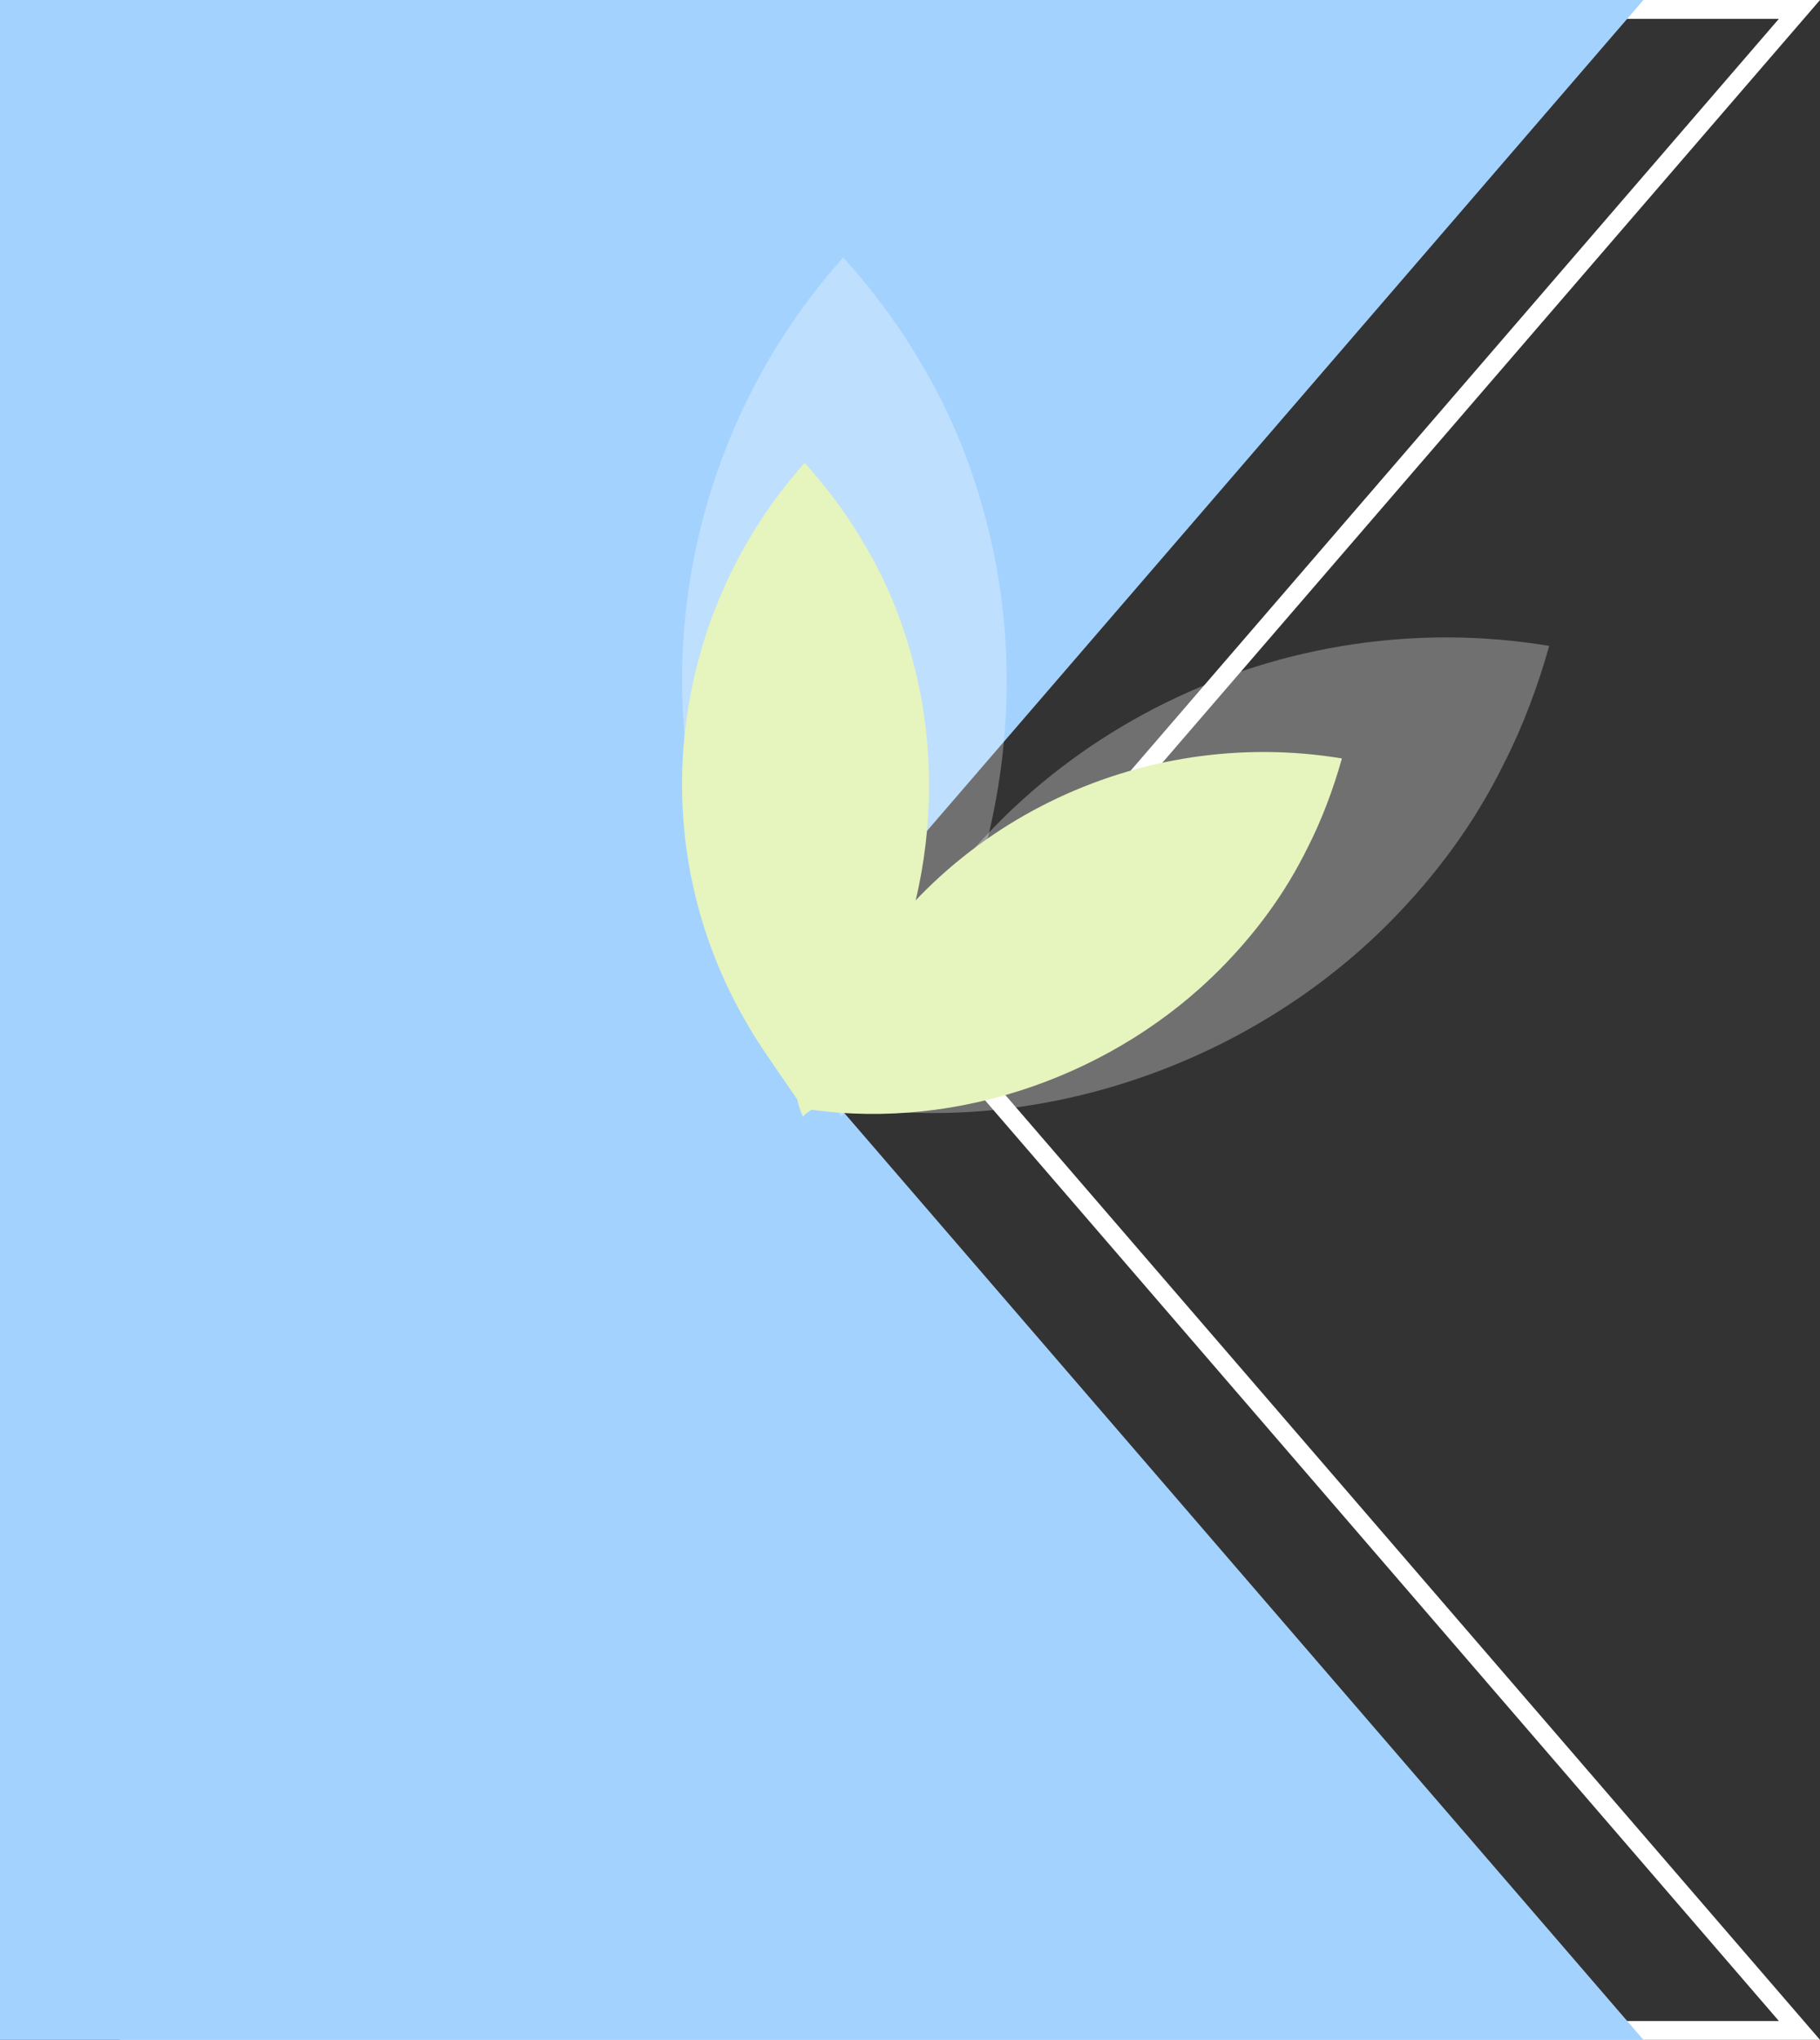
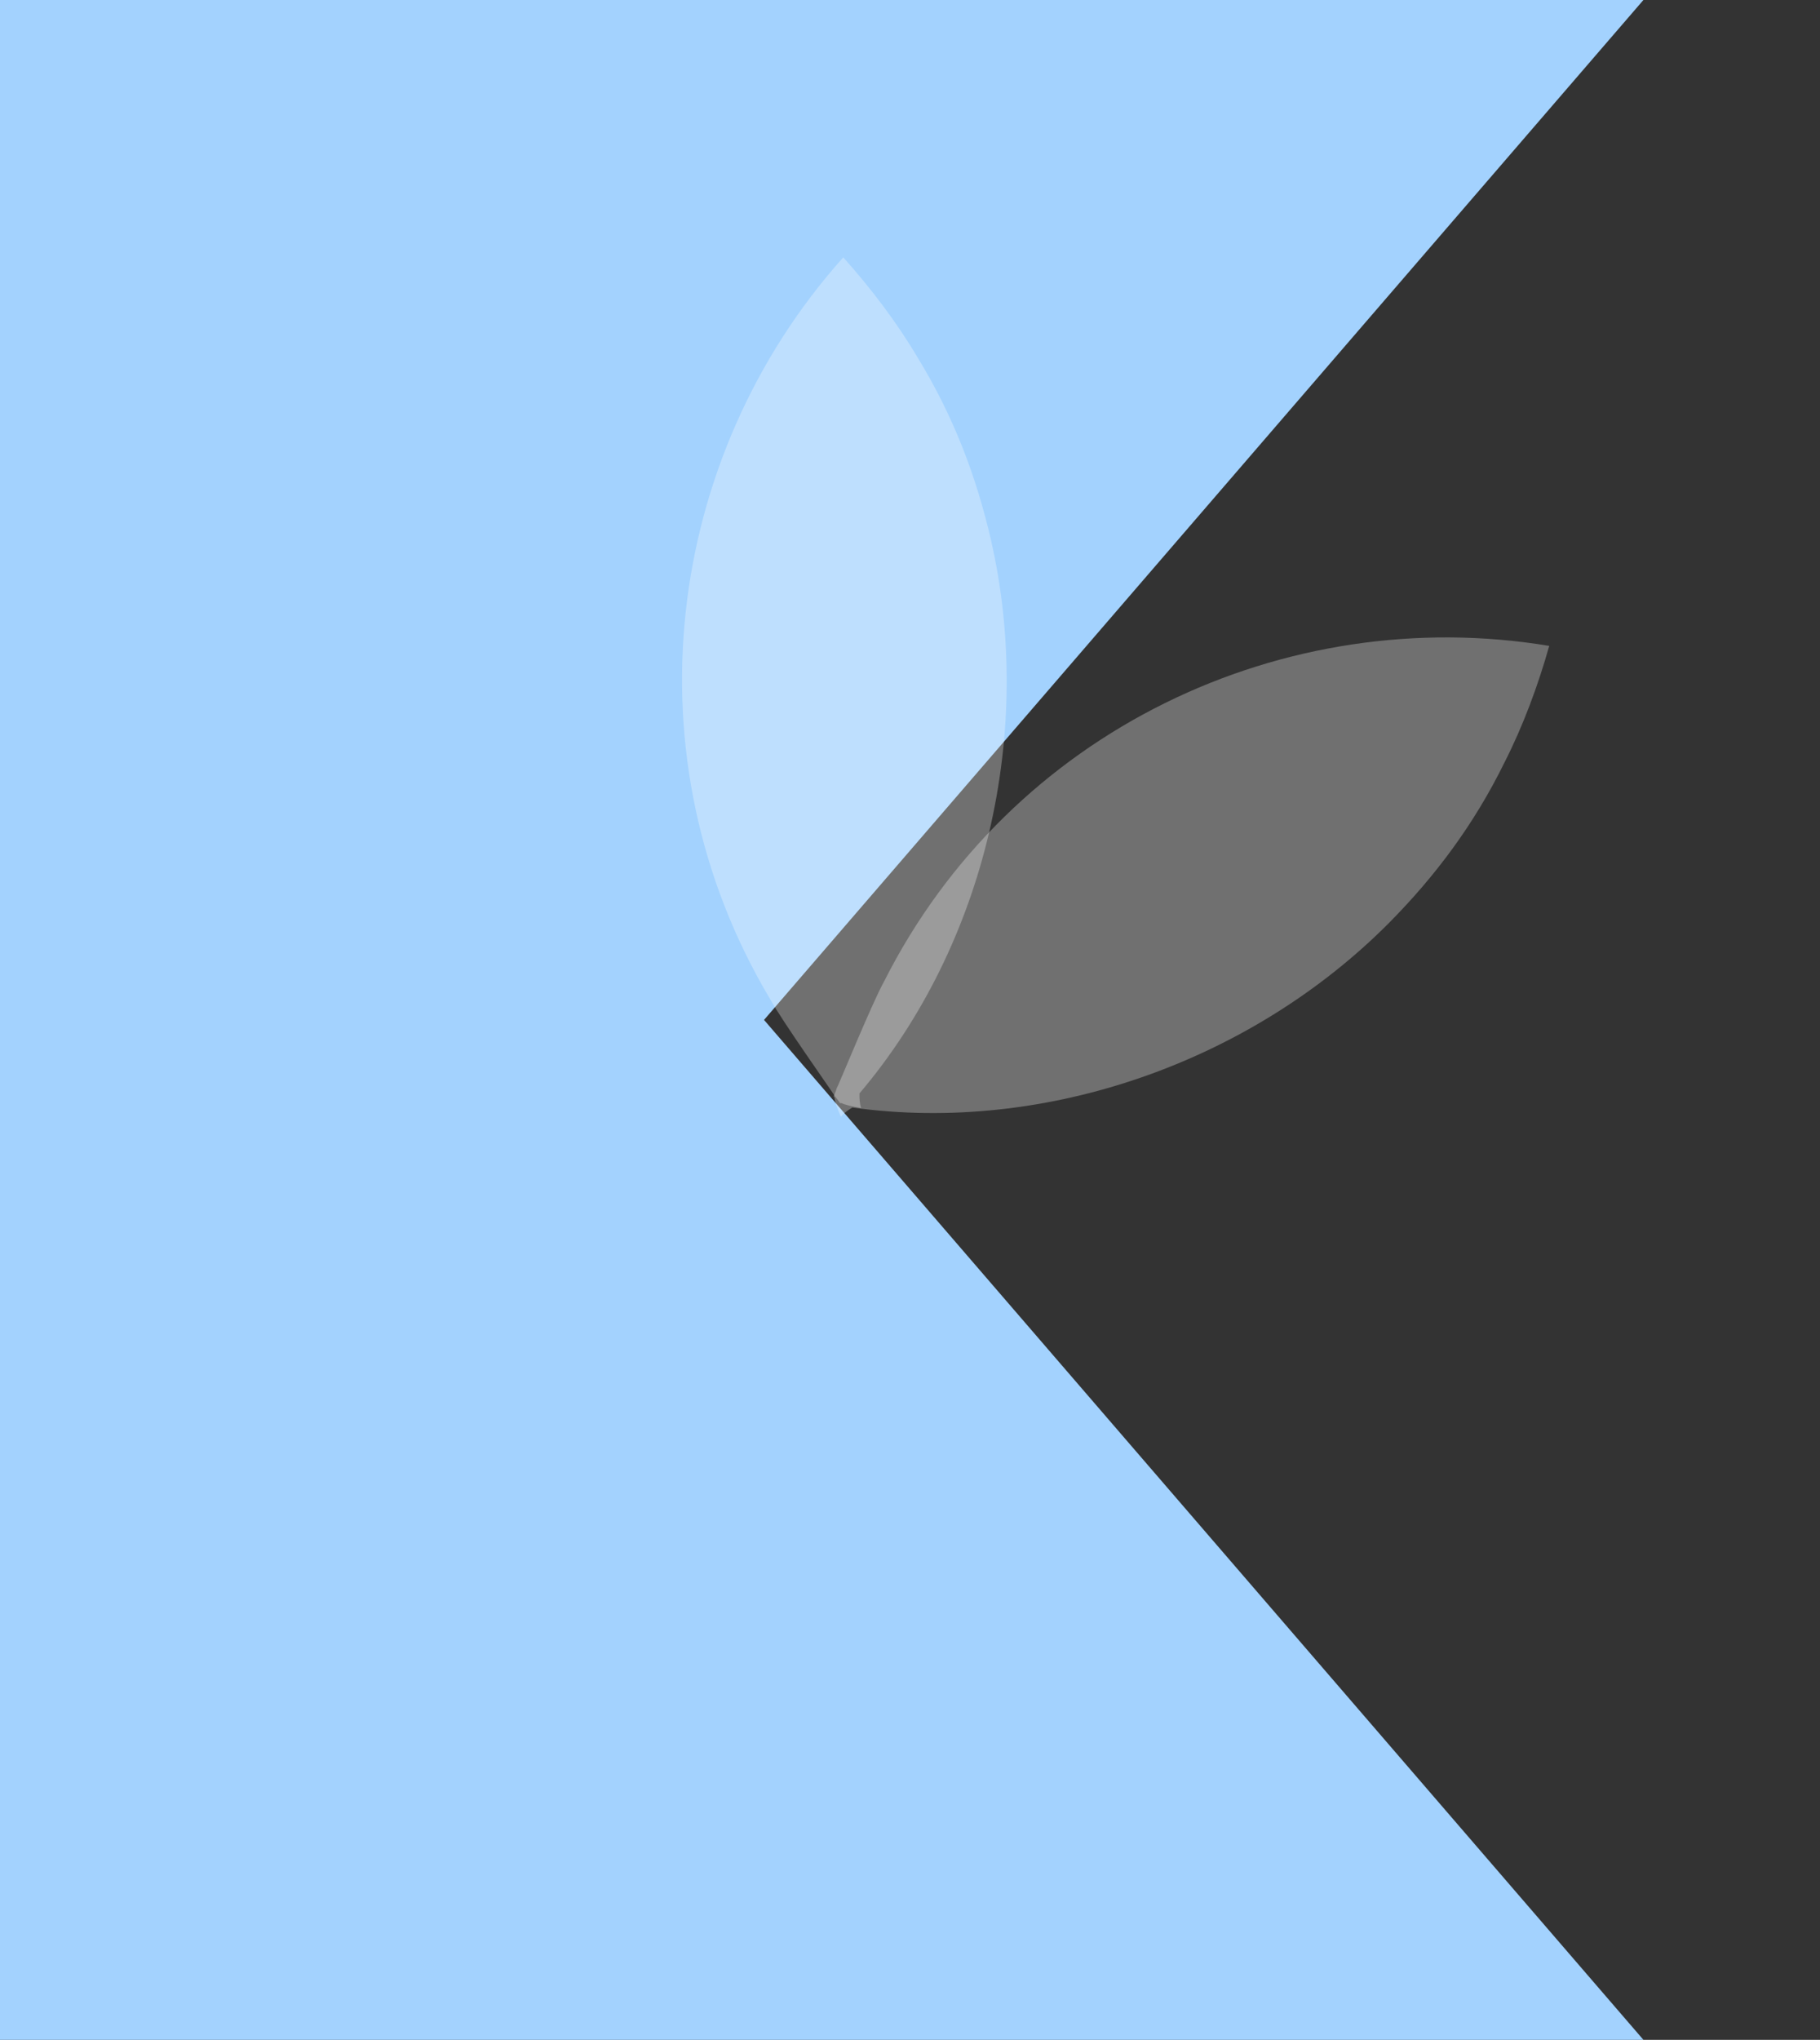
<svg xmlns="http://www.w3.org/2000/svg" width="773" height="866" viewBox="0 0 773 866" fill="none">
  <rect x="0" y="0" width="773" height="866" fill="#333333" stroke="none" />
-   <path d="M764.267 4L396.471 430.388L394.218 433L396.471 435.612L764.267 862H55V4H764.267Z" stroke="white" stroke-width="8" />
  <path d="M0 0H698L324.5 433L698 866H0V0Z" fill="#A3D2FE" />
  <path d="M365.048 465.58C365.048 465.58 365.048 468.337 365.738 470.404C361.602 469.715 358.846 469.026 357.467 468.337H356.778C356.778 468.337 355.4 466.269 354.71 465.58C354.021 464.202 331.967 433.188 327.143 424.228C265.804 321.538 282.345 194.036 358.156 109.265C369.873 122.359 380.9 136.833 389.86 151.995C405.022 176.806 414.671 202.306 420.873 229.185C439.482 310.51 418.806 400.795 365.048 464.202V465.58Z" fill="white" fill-opacity="0.3" />
  <path d="M360.834 470.935C360.834 470.935 358.506 472.412 357.13 474.101C355.496 470.24 354.601 467.543 354.445 466.01L354.075 465.428C354.075 465.428 355.083 463.157 355.295 462.206C356.09 460.885 370.461 425.647 375.441 416.773C429.285 309.962 545.804 255.616 658 274.21C653.221 291.119 646.908 308.184 638.906 323.873C626.08 349.968 609.718 371.778 590.346 391.416C531.648 450.701 444.338 481.615 361.998 470.196L360.834 470.935Z" fill="white" fill-opacity="0.3" />
-   <path d="M347.032 467.617C347.032 467.617 347.032 469.715 347.557 471.288C344.41 470.764 342.312 470.239 341.264 469.715H340.739C340.739 469.715 339.69 468.142 339.166 467.617C338.641 466.568 321.859 442.968 318.188 436.15C271.513 358.008 284.099 260.986 341.788 196.479C350.704 206.444 359.095 217.457 365.912 228.995C377.45 247.875 384.792 267.279 389.512 287.733C403.672 349.617 387.939 418.319 347.032 466.568V467.617Z" fill="#E6F4BD" />
-   <path d="M343.826 471.691C343.826 471.691 342.054 472.815 341.007 474.101C339.764 471.163 339.083 469.111 338.963 467.944L338.682 467.502C338.682 467.502 339.449 465.773 339.611 465.049C340.215 464.044 351.151 437.23 354.941 430.477C395.913 349.2 484.578 307.845 569.954 321.994C566.317 334.861 561.513 347.847 555.424 359.785C545.664 379.642 533.214 396.238 518.472 411.182C473.806 456.294 407.367 479.819 344.711 471.13L343.826 471.691Z" fill="#E6F4BD" />
</svg>